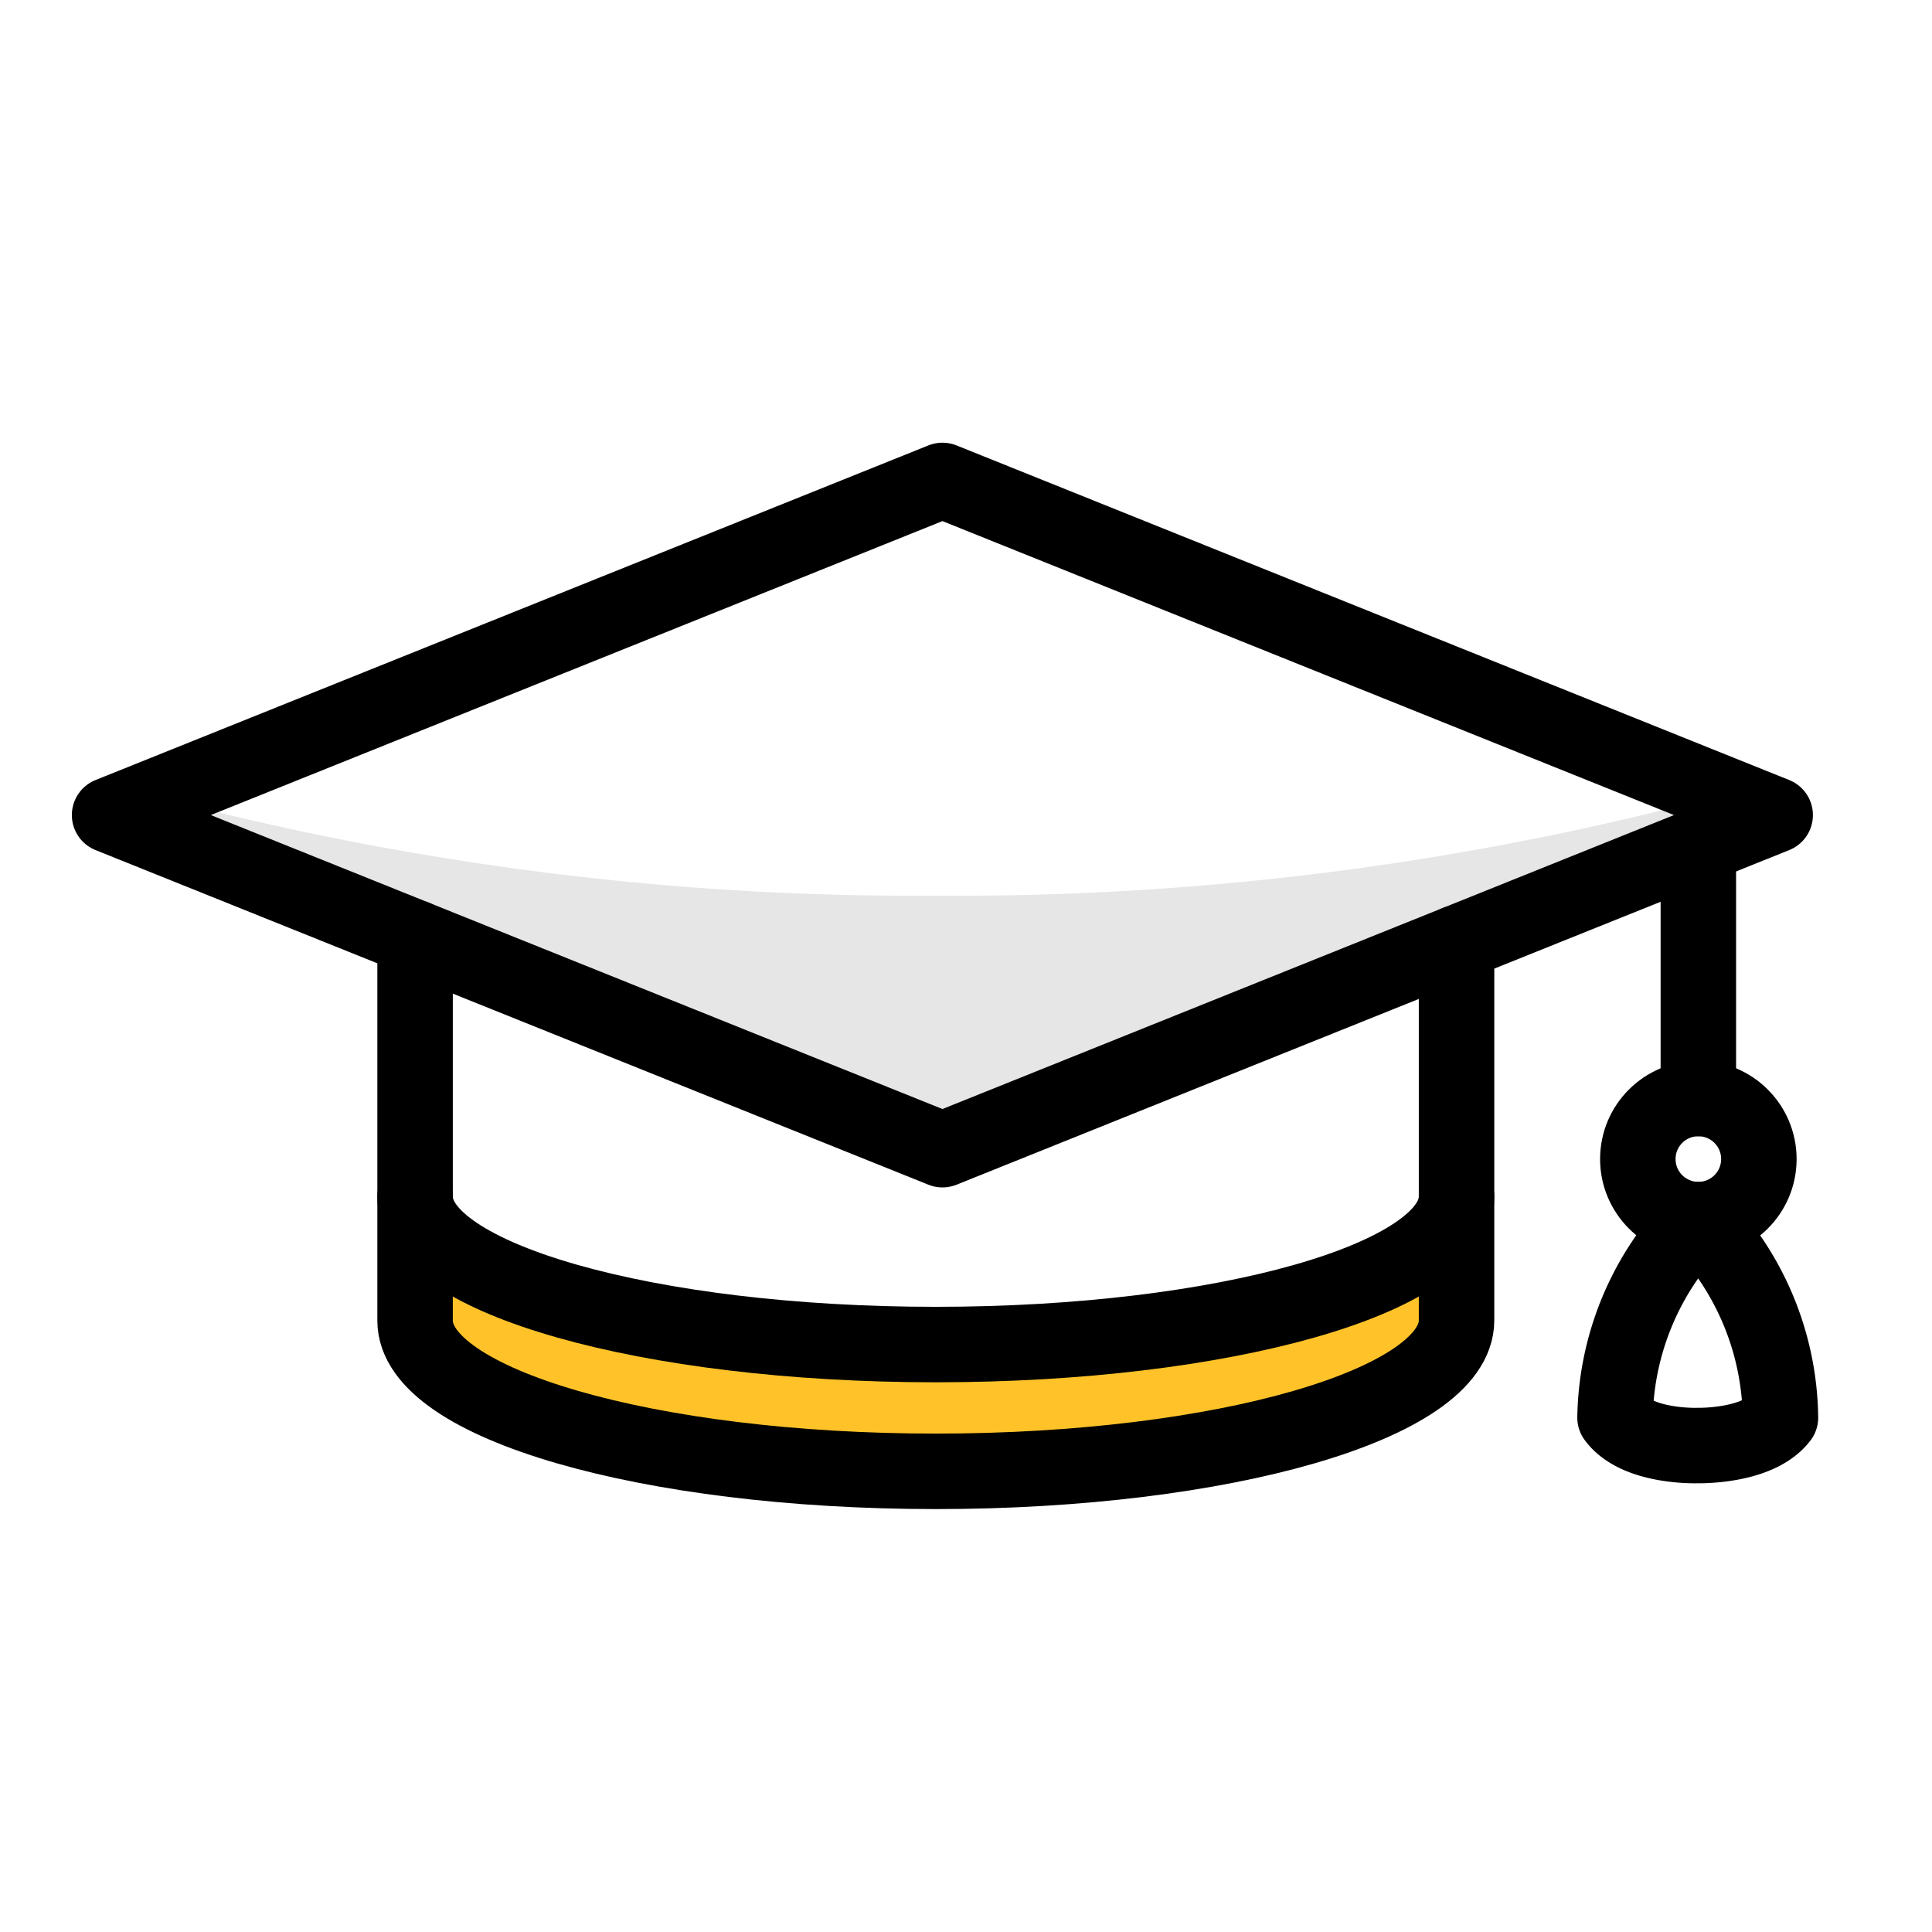
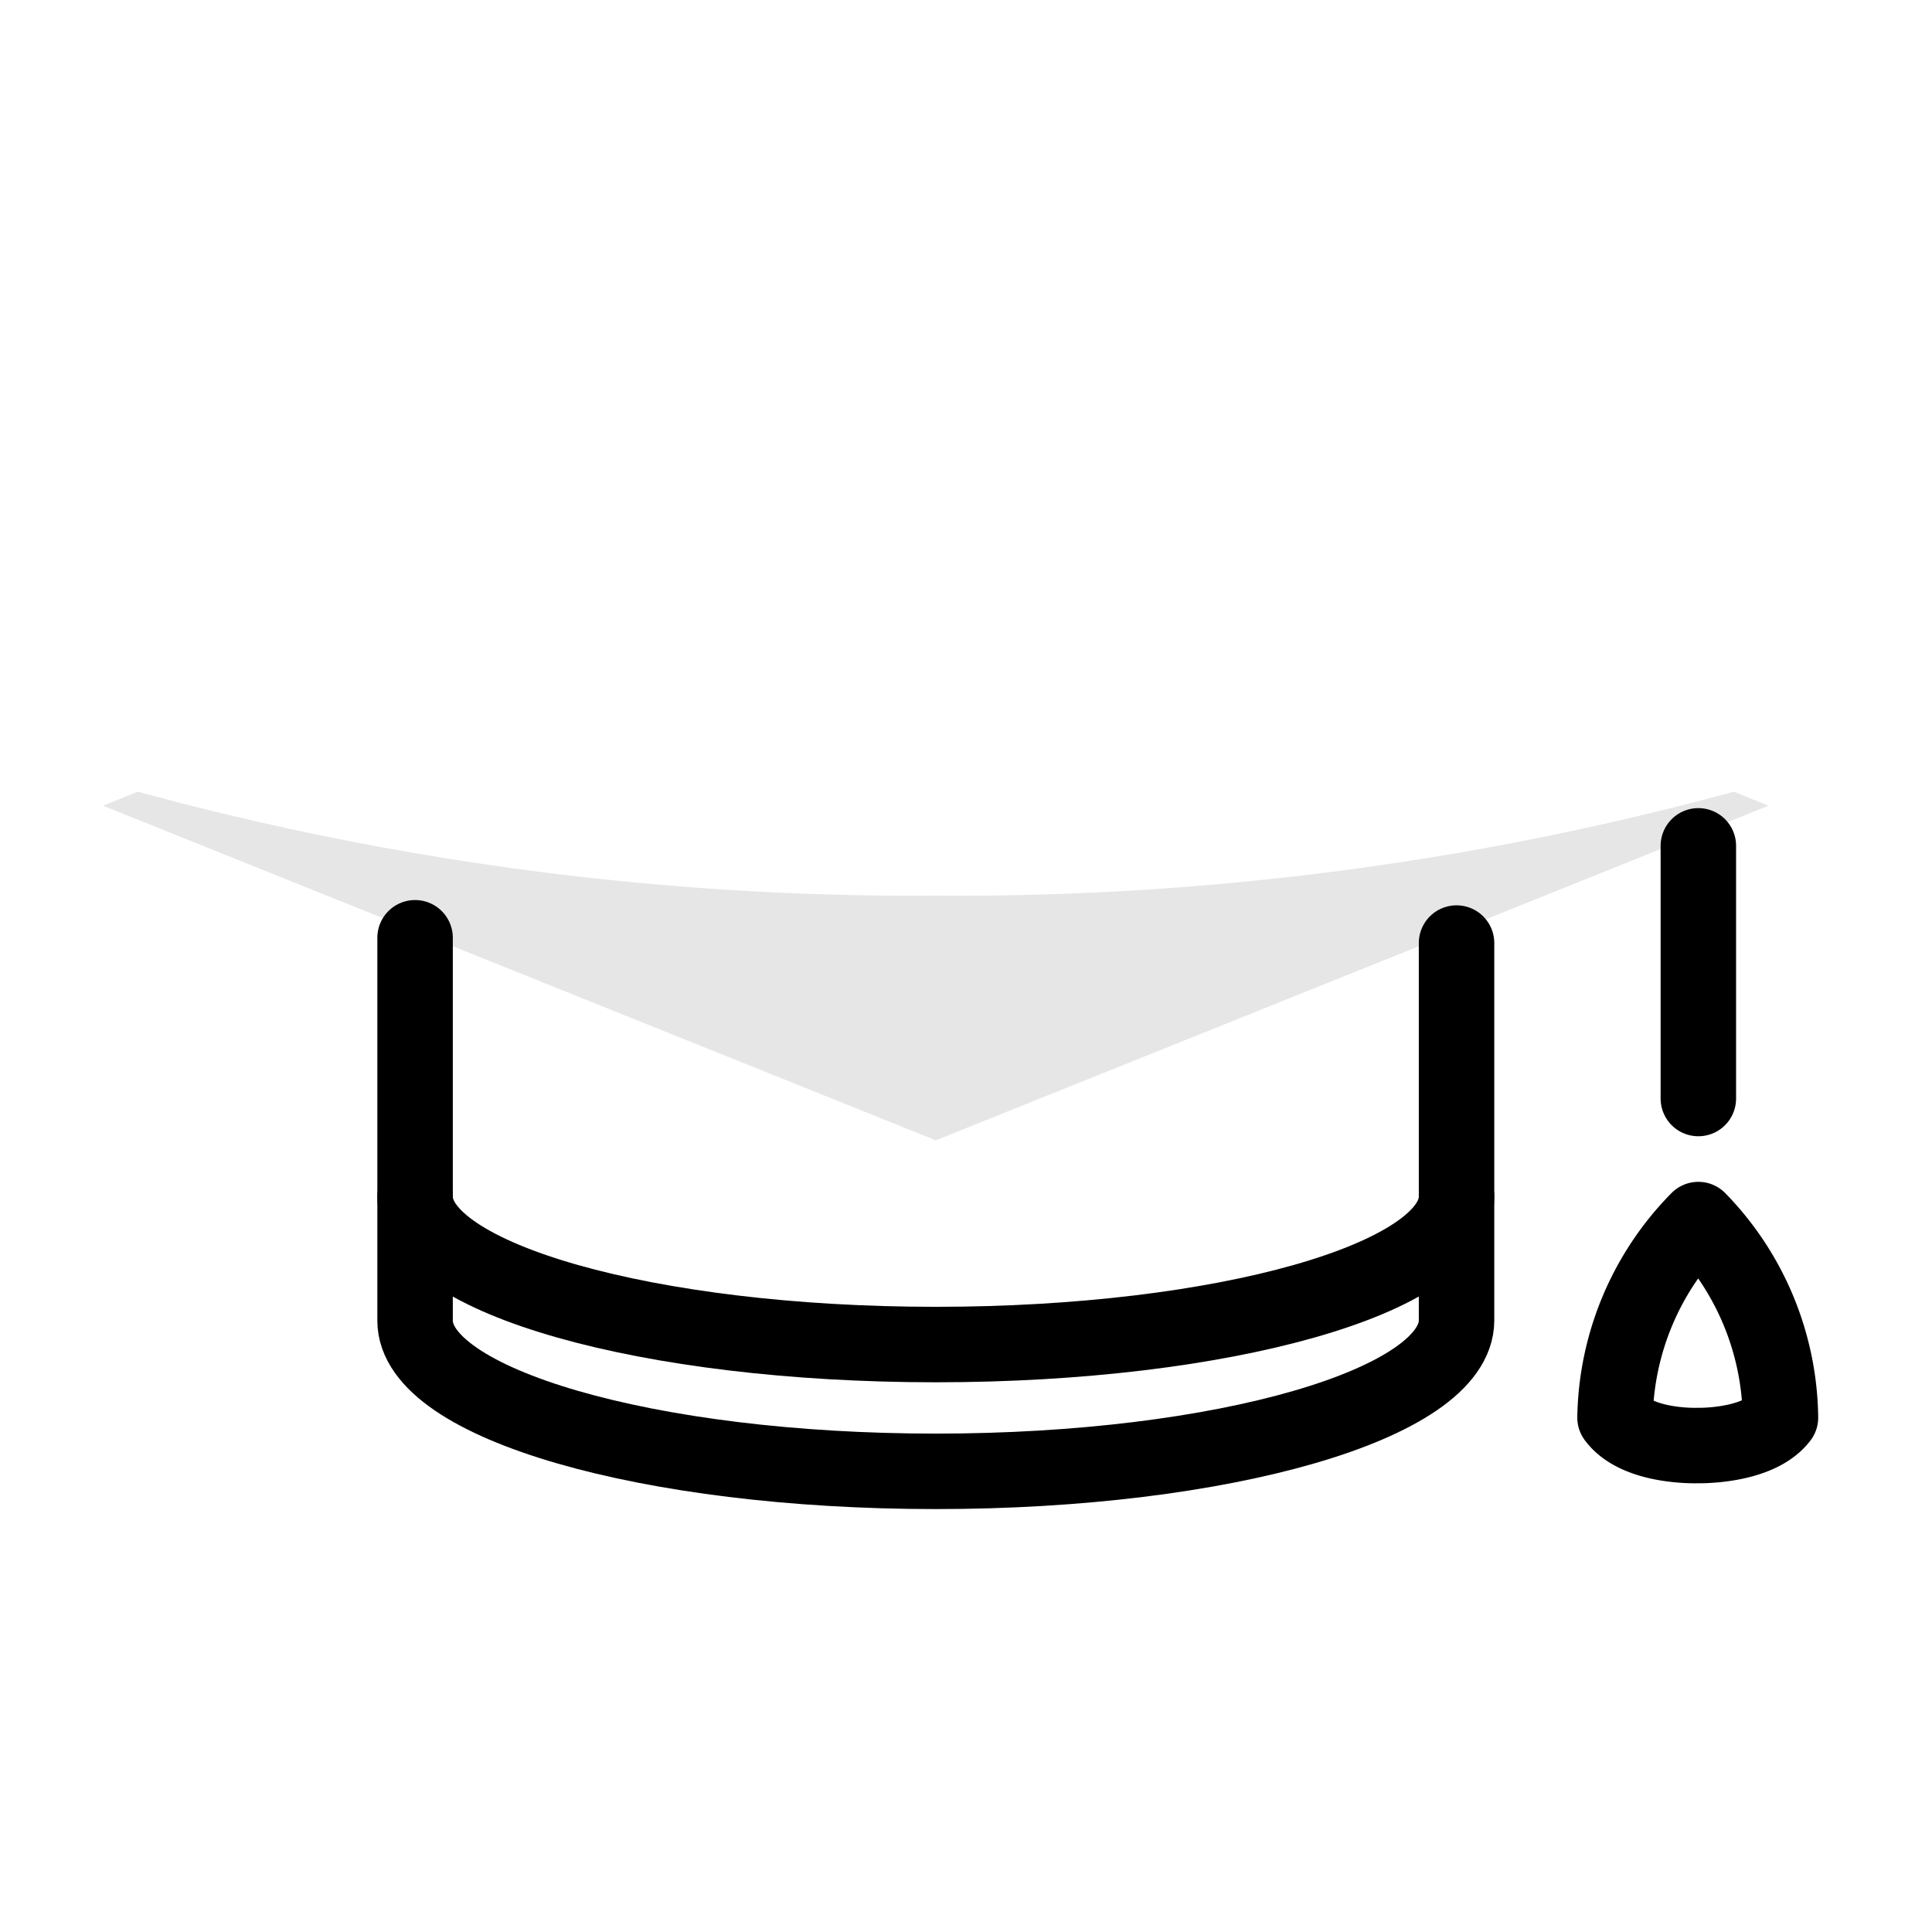
<svg xmlns="http://www.w3.org/2000/svg" id="Layer_1" data-name="Layer 1" viewBox="0 0 128 128">
  <title>Tutoring and training</title>
  <path d="M62,59.34A195.52,195.52,0,0,1,9.13,52.45l-2.3.93L62,75.55l55.17-22.17-2.3-.93A195.52,195.52,0,0,1,62,59.34Z" style="fill:#e6e6e6" />
-   <path d="M62,90.38c-19,0-34.5-4.48-34.5-10v7.4c0,5.52,15.45,10,34.5,10s34.5-4.48,34.5-10v-7.4C96.5,85.9,81.05,90.38,62,90.38Z" style="fill:#ffc329" />
-   <polygon points="62.44 76.17 7.26 54 62.44 31.83 117.61 54 62.44 76.17" style="fill:none;stroke:#000;stroke-linecap:round;stroke-linejoin:round;stroke-width:5px" />
  <path d="M96.5,62.48v25c0,5.52-15.45,10-34.5,10S27.5,93,27.5,87.5V62.13" style="fill:none;stroke:#000;stroke-linecap:round;stroke-linejoin:round;stroke-width:5px" />
  <path d="M96.5,79.29c0,5.41-15.45,9.79-34.5,9.79S27.5,84.7,27.5,79.29" style="fill:none;stroke:#000;stroke-linecap:round;stroke-linejoin:round;stroke-width:5px" />
-   <circle cx="112.52" cy="76.79" r="4.01" style="fill:none;stroke:#000;stroke-linecap:round;stroke-linejoin:round;stroke-width:5px" />
  <path d="M112.52,80.8A19.11,19.11,0,0,0,107,93.92c1.47,2,5.48,1.85,5.48,1.85s4,.1,5.48-1.85A19.11,19.11,0,0,0,112.52,80.8Z" style="fill:none;stroke:#000;stroke-linecap:round;stroke-linejoin:round;stroke-width:5px" />
  <line x1="112.52" y1="72.78" x2="112.52" y2="56.04" style="fill:none;stroke:#000;stroke-linecap:round;stroke-linejoin:round;stroke-width:5px" />
</svg>